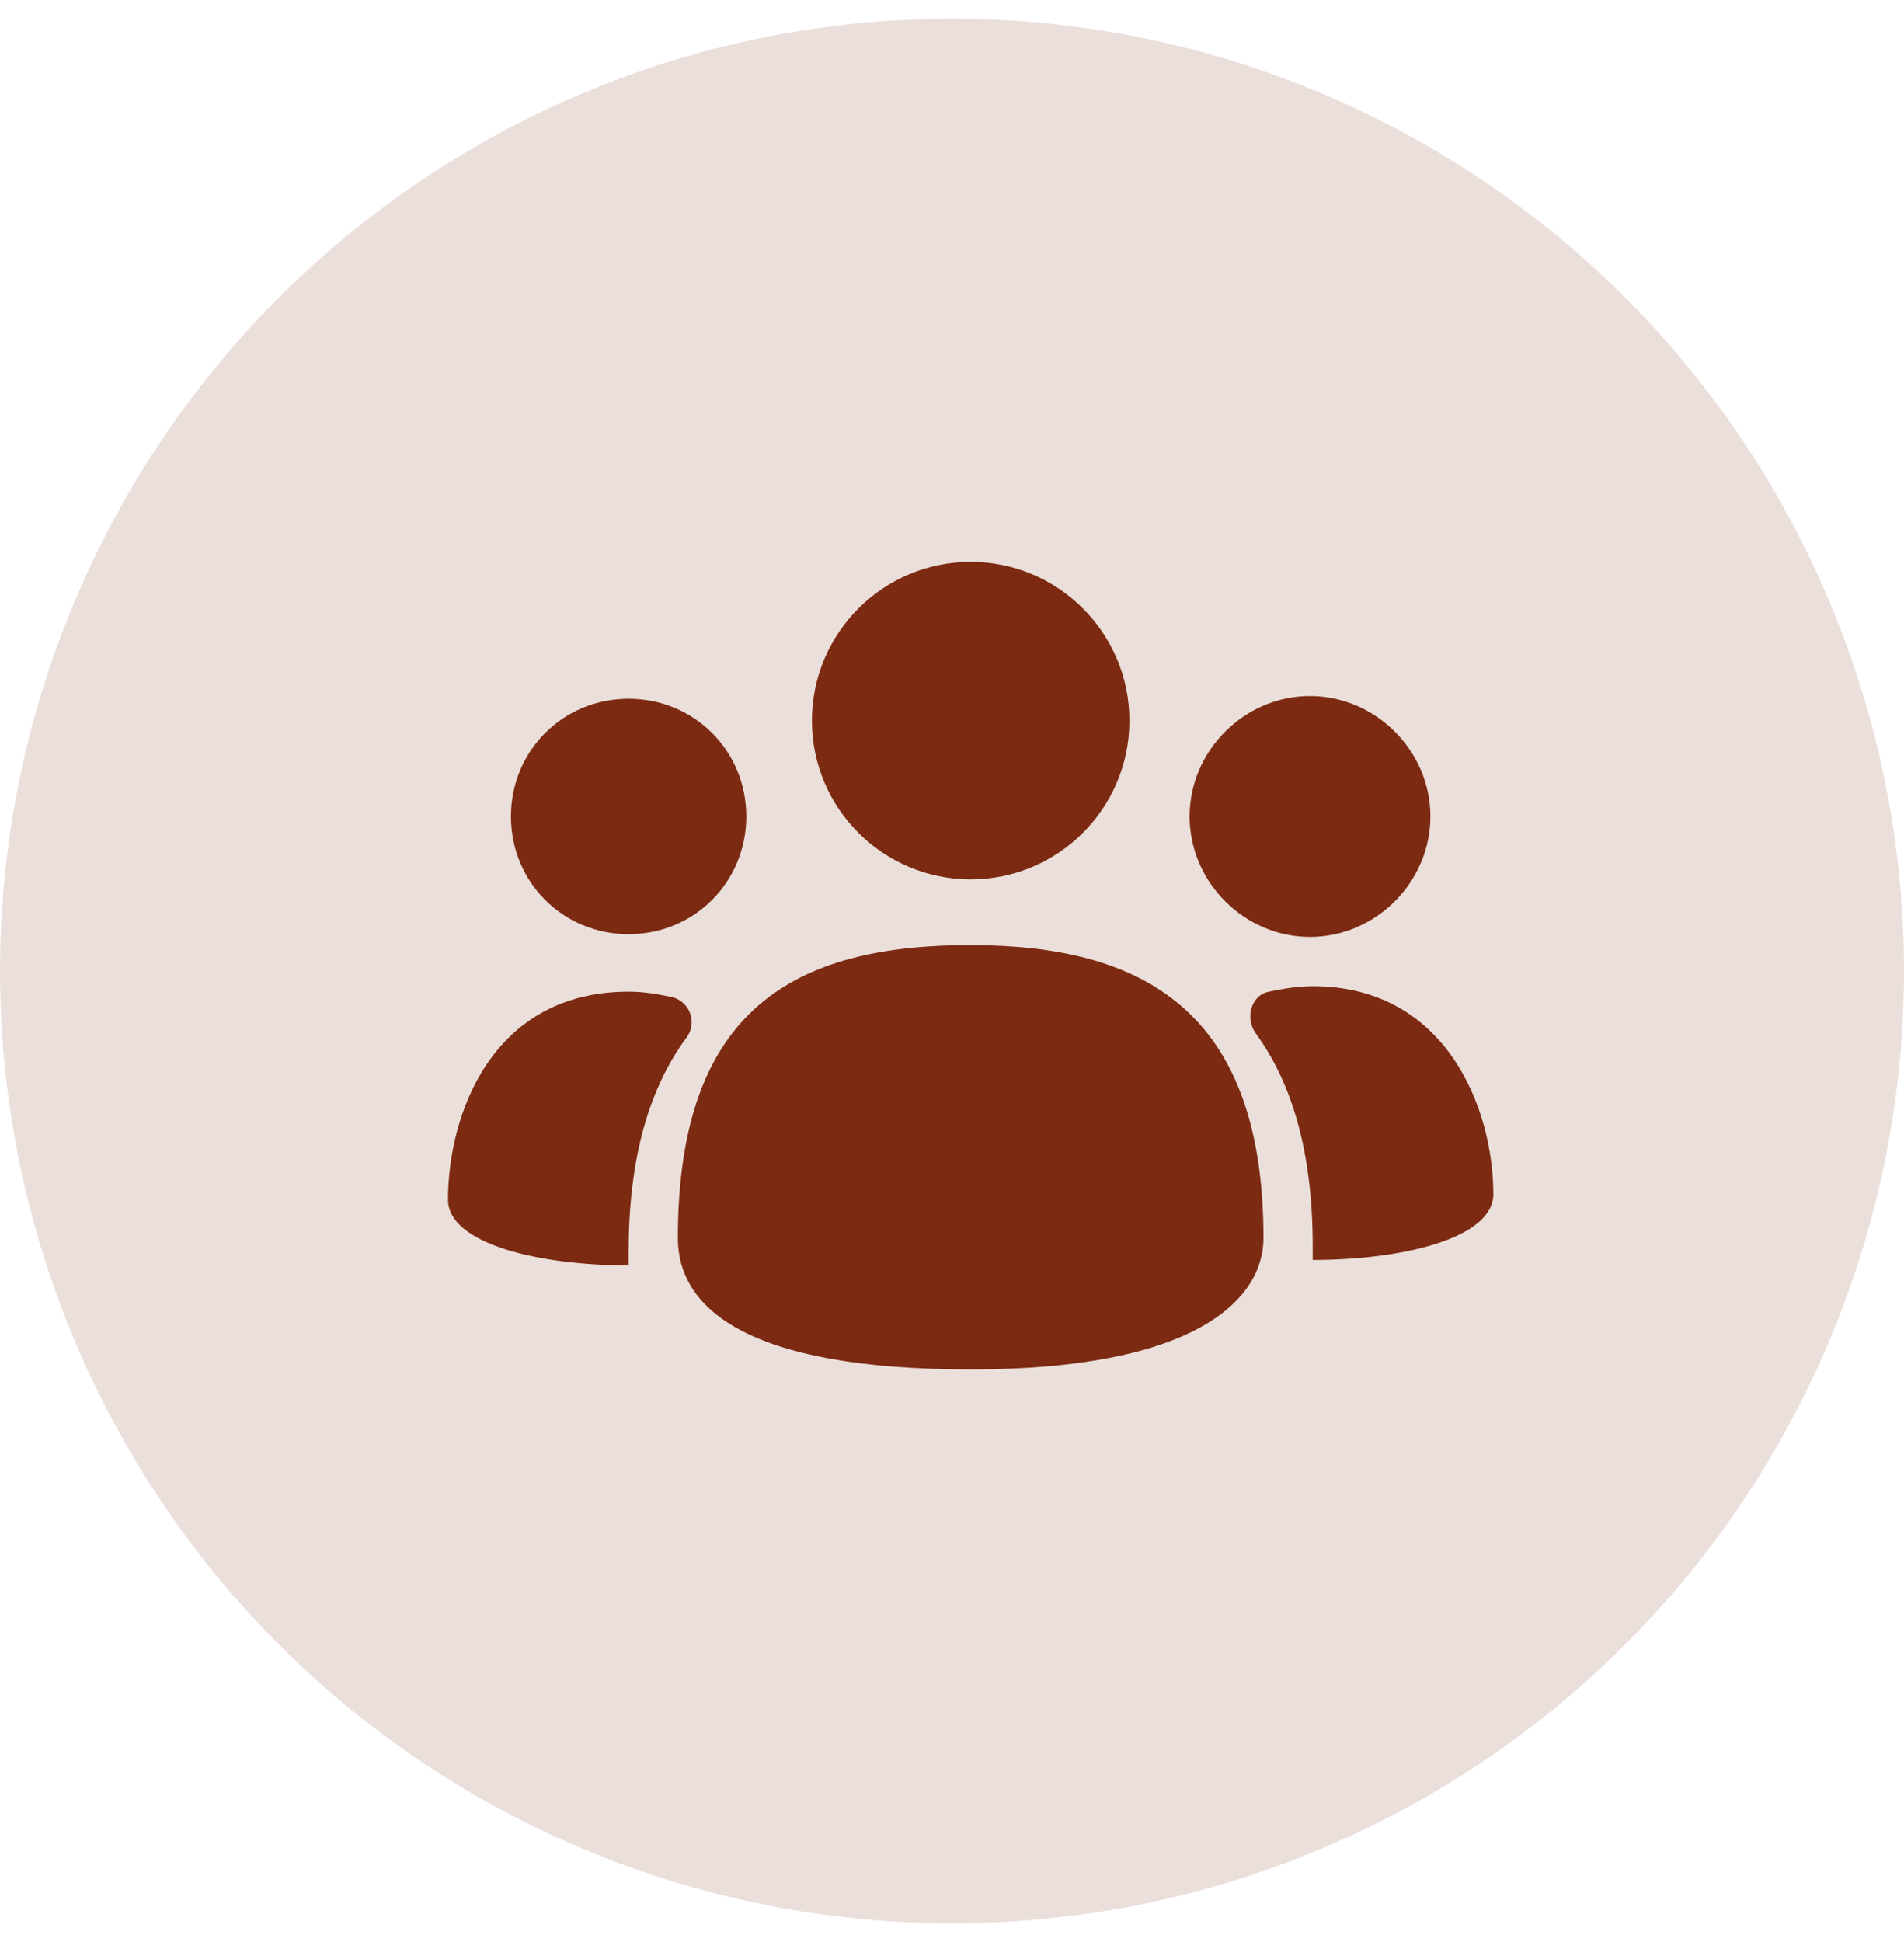
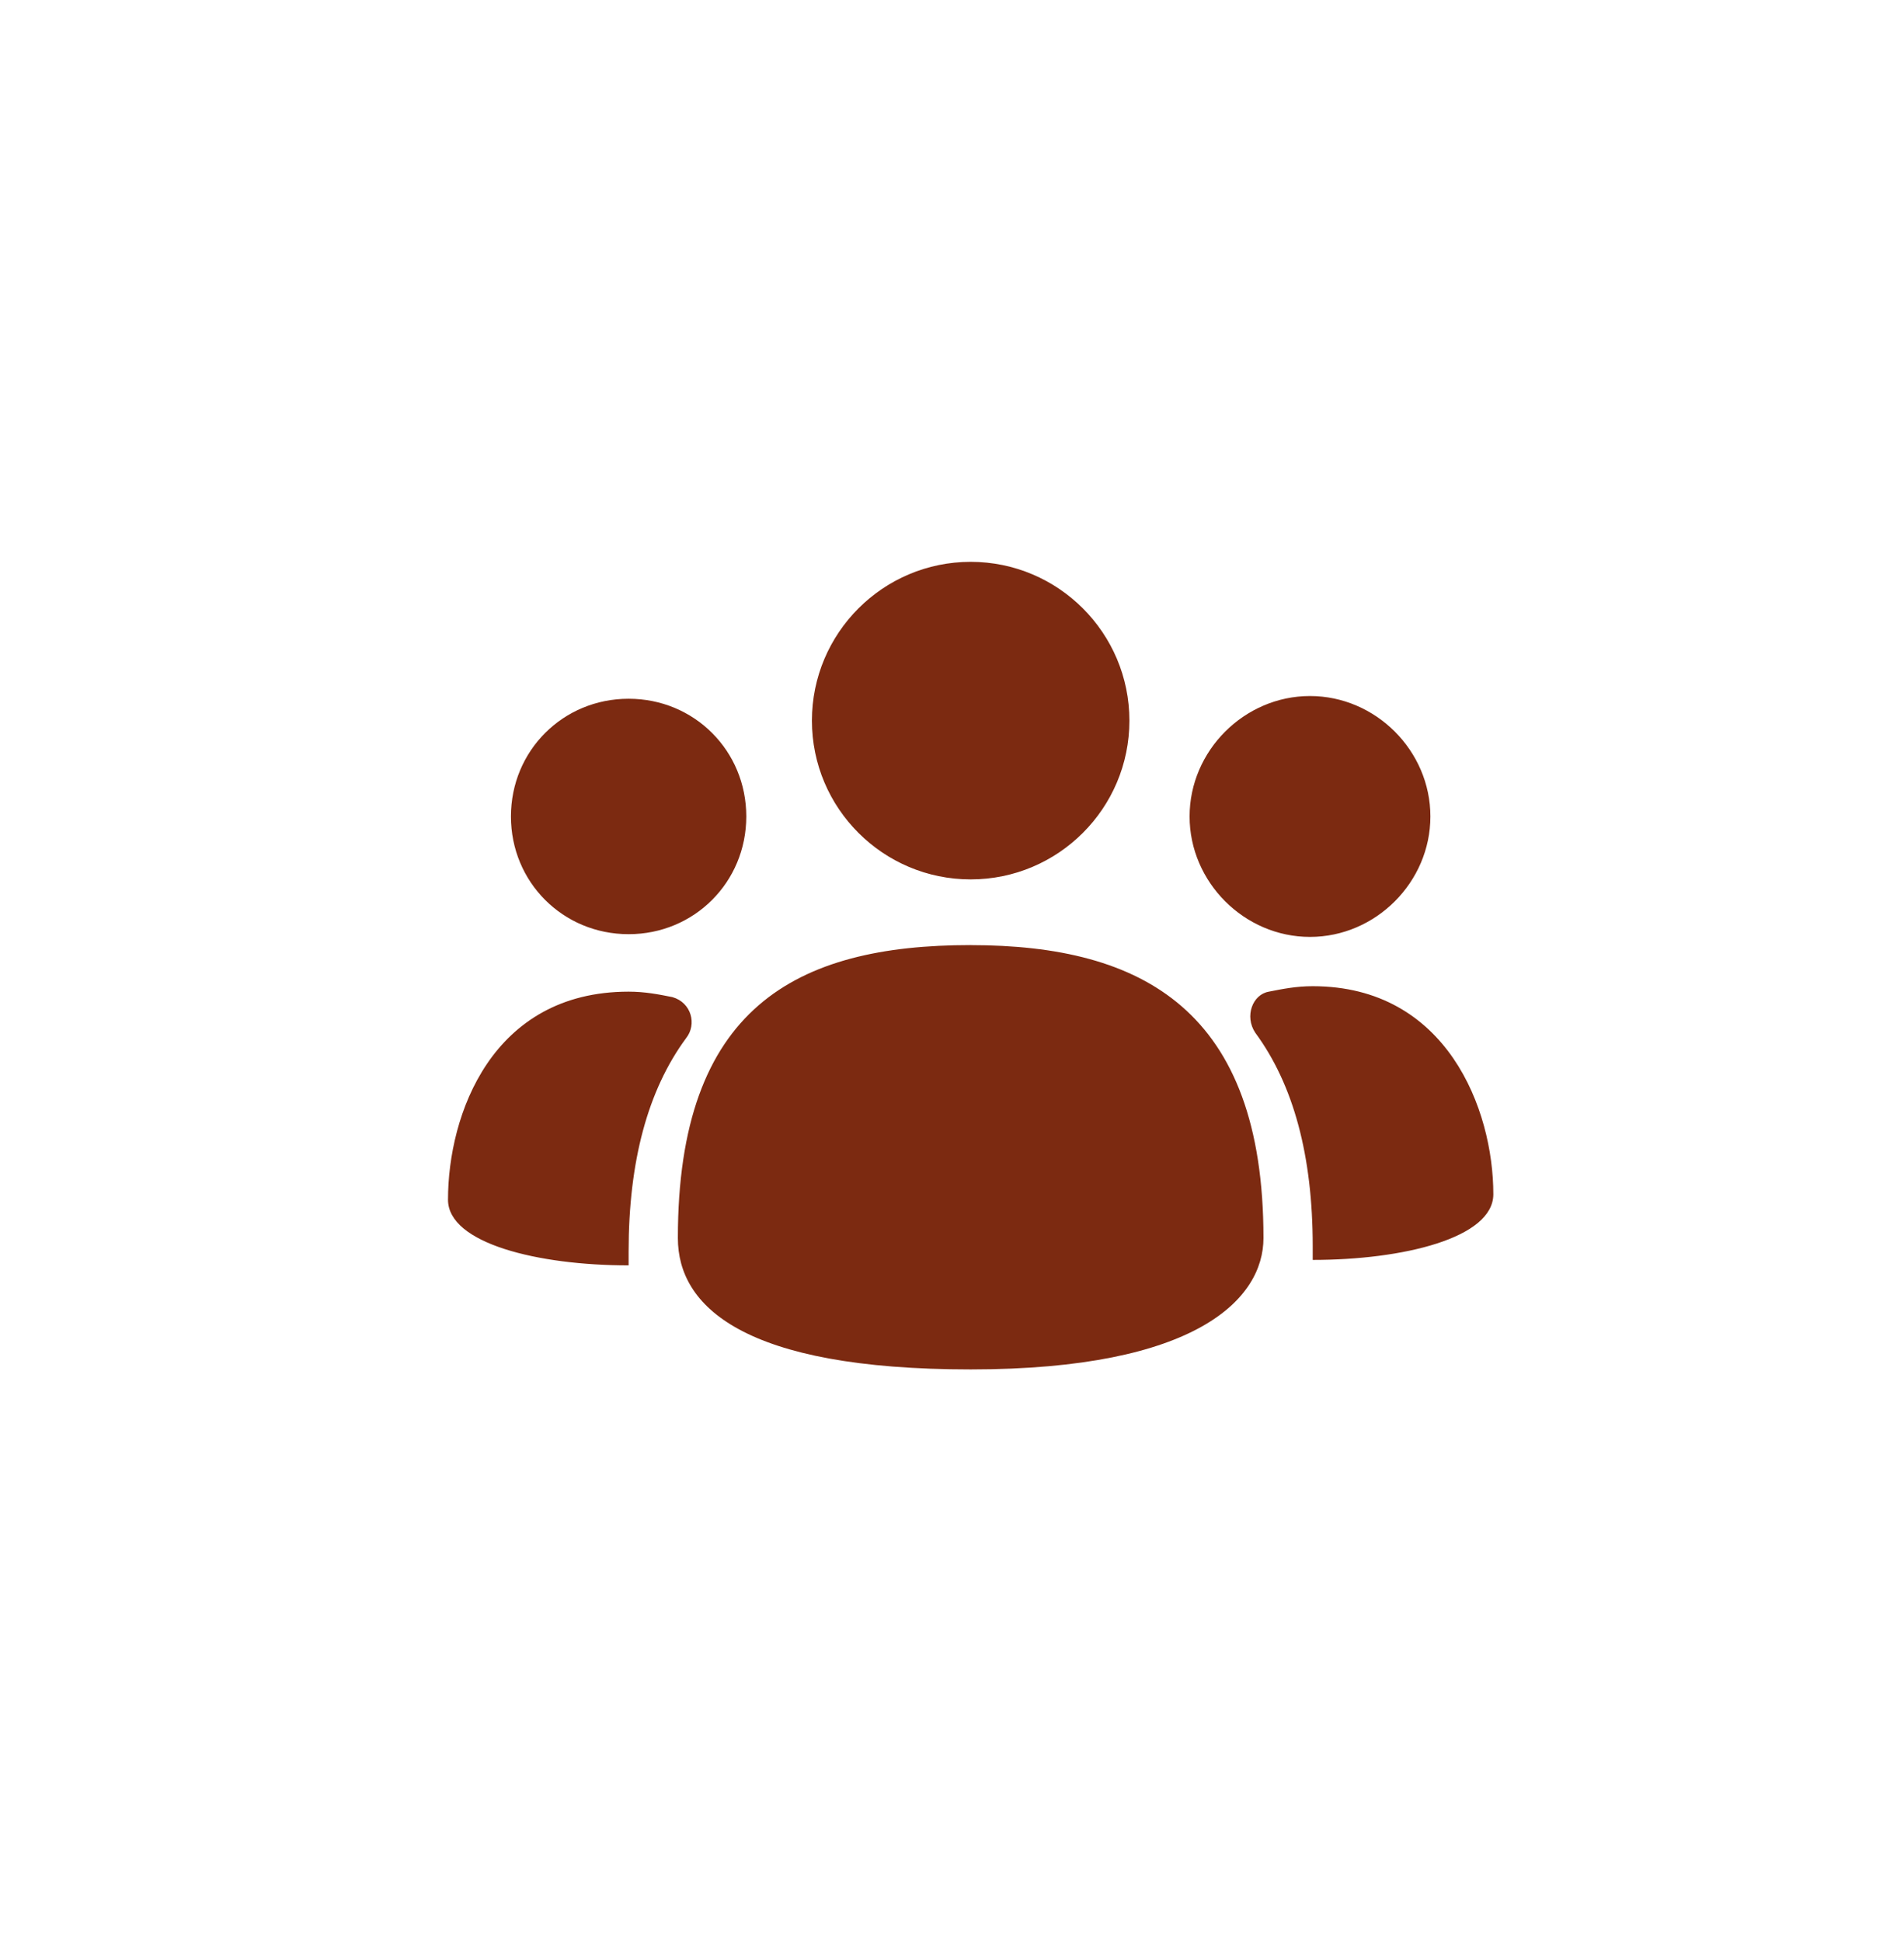
<svg xmlns="http://www.w3.org/2000/svg" width="51" height="52" viewBox="0 0 51 52" fill="none">
-   <circle opacity="0.15" cx="25.5" cy="26" r="25.5" fill="#7C2A11" />
  <path d="M35.162 33.736V33.37C35.162 30.951 34.649 29.045 33.623 27.652C33.33 27.213 33.55 26.626 33.989 26.553C34.356 26.48 34.722 26.407 35.162 26.407C38.754 26.407 40 29.705 40 31.977C40 33.15 37.581 33.736 35.162 33.736ZM26 23.547C23.654 23.547 21.748 21.642 21.748 19.296C21.748 16.951 23.654 15.044 26 15.044C28.346 15.044 30.252 16.95 30.252 19.296C30.252 21.642 28.346 23.547 26 23.547ZM35.089 25.087C33.33 25.087 31.864 23.621 31.864 21.862C31.864 20.102 33.33 18.637 35.089 18.637C36.848 18.637 38.314 20.102 38.314 21.862C38.314 23.621 36.849 25.087 35.089 25.087ZM16.838 25.014C15.079 25.014 13.686 23.621 13.686 21.862C13.686 20.102 15.079 18.71 16.838 18.71C18.597 18.71 19.99 20.102 19.99 21.862C19.989 23.621 18.597 25.014 16.838 25.014ZM26 25.307C30.618 25.307 33.843 27.066 33.843 33.15C33.843 34.762 32.084 36.668 26 36.668C19.916 36.668 18.157 34.982 18.157 33.15C18.157 26.993 21.309 25.306 26 25.306V25.307ZM12 32.123C12 29.851 13.173 26.553 16.838 26.553C17.278 26.553 17.644 26.626 18.011 26.699C18.524 26.846 18.67 27.432 18.377 27.799C17.351 29.191 16.838 31.097 16.838 33.516V33.882C14.419 33.883 12 33.296 12 32.123Z" fill="#7C2A11" />
</svg>